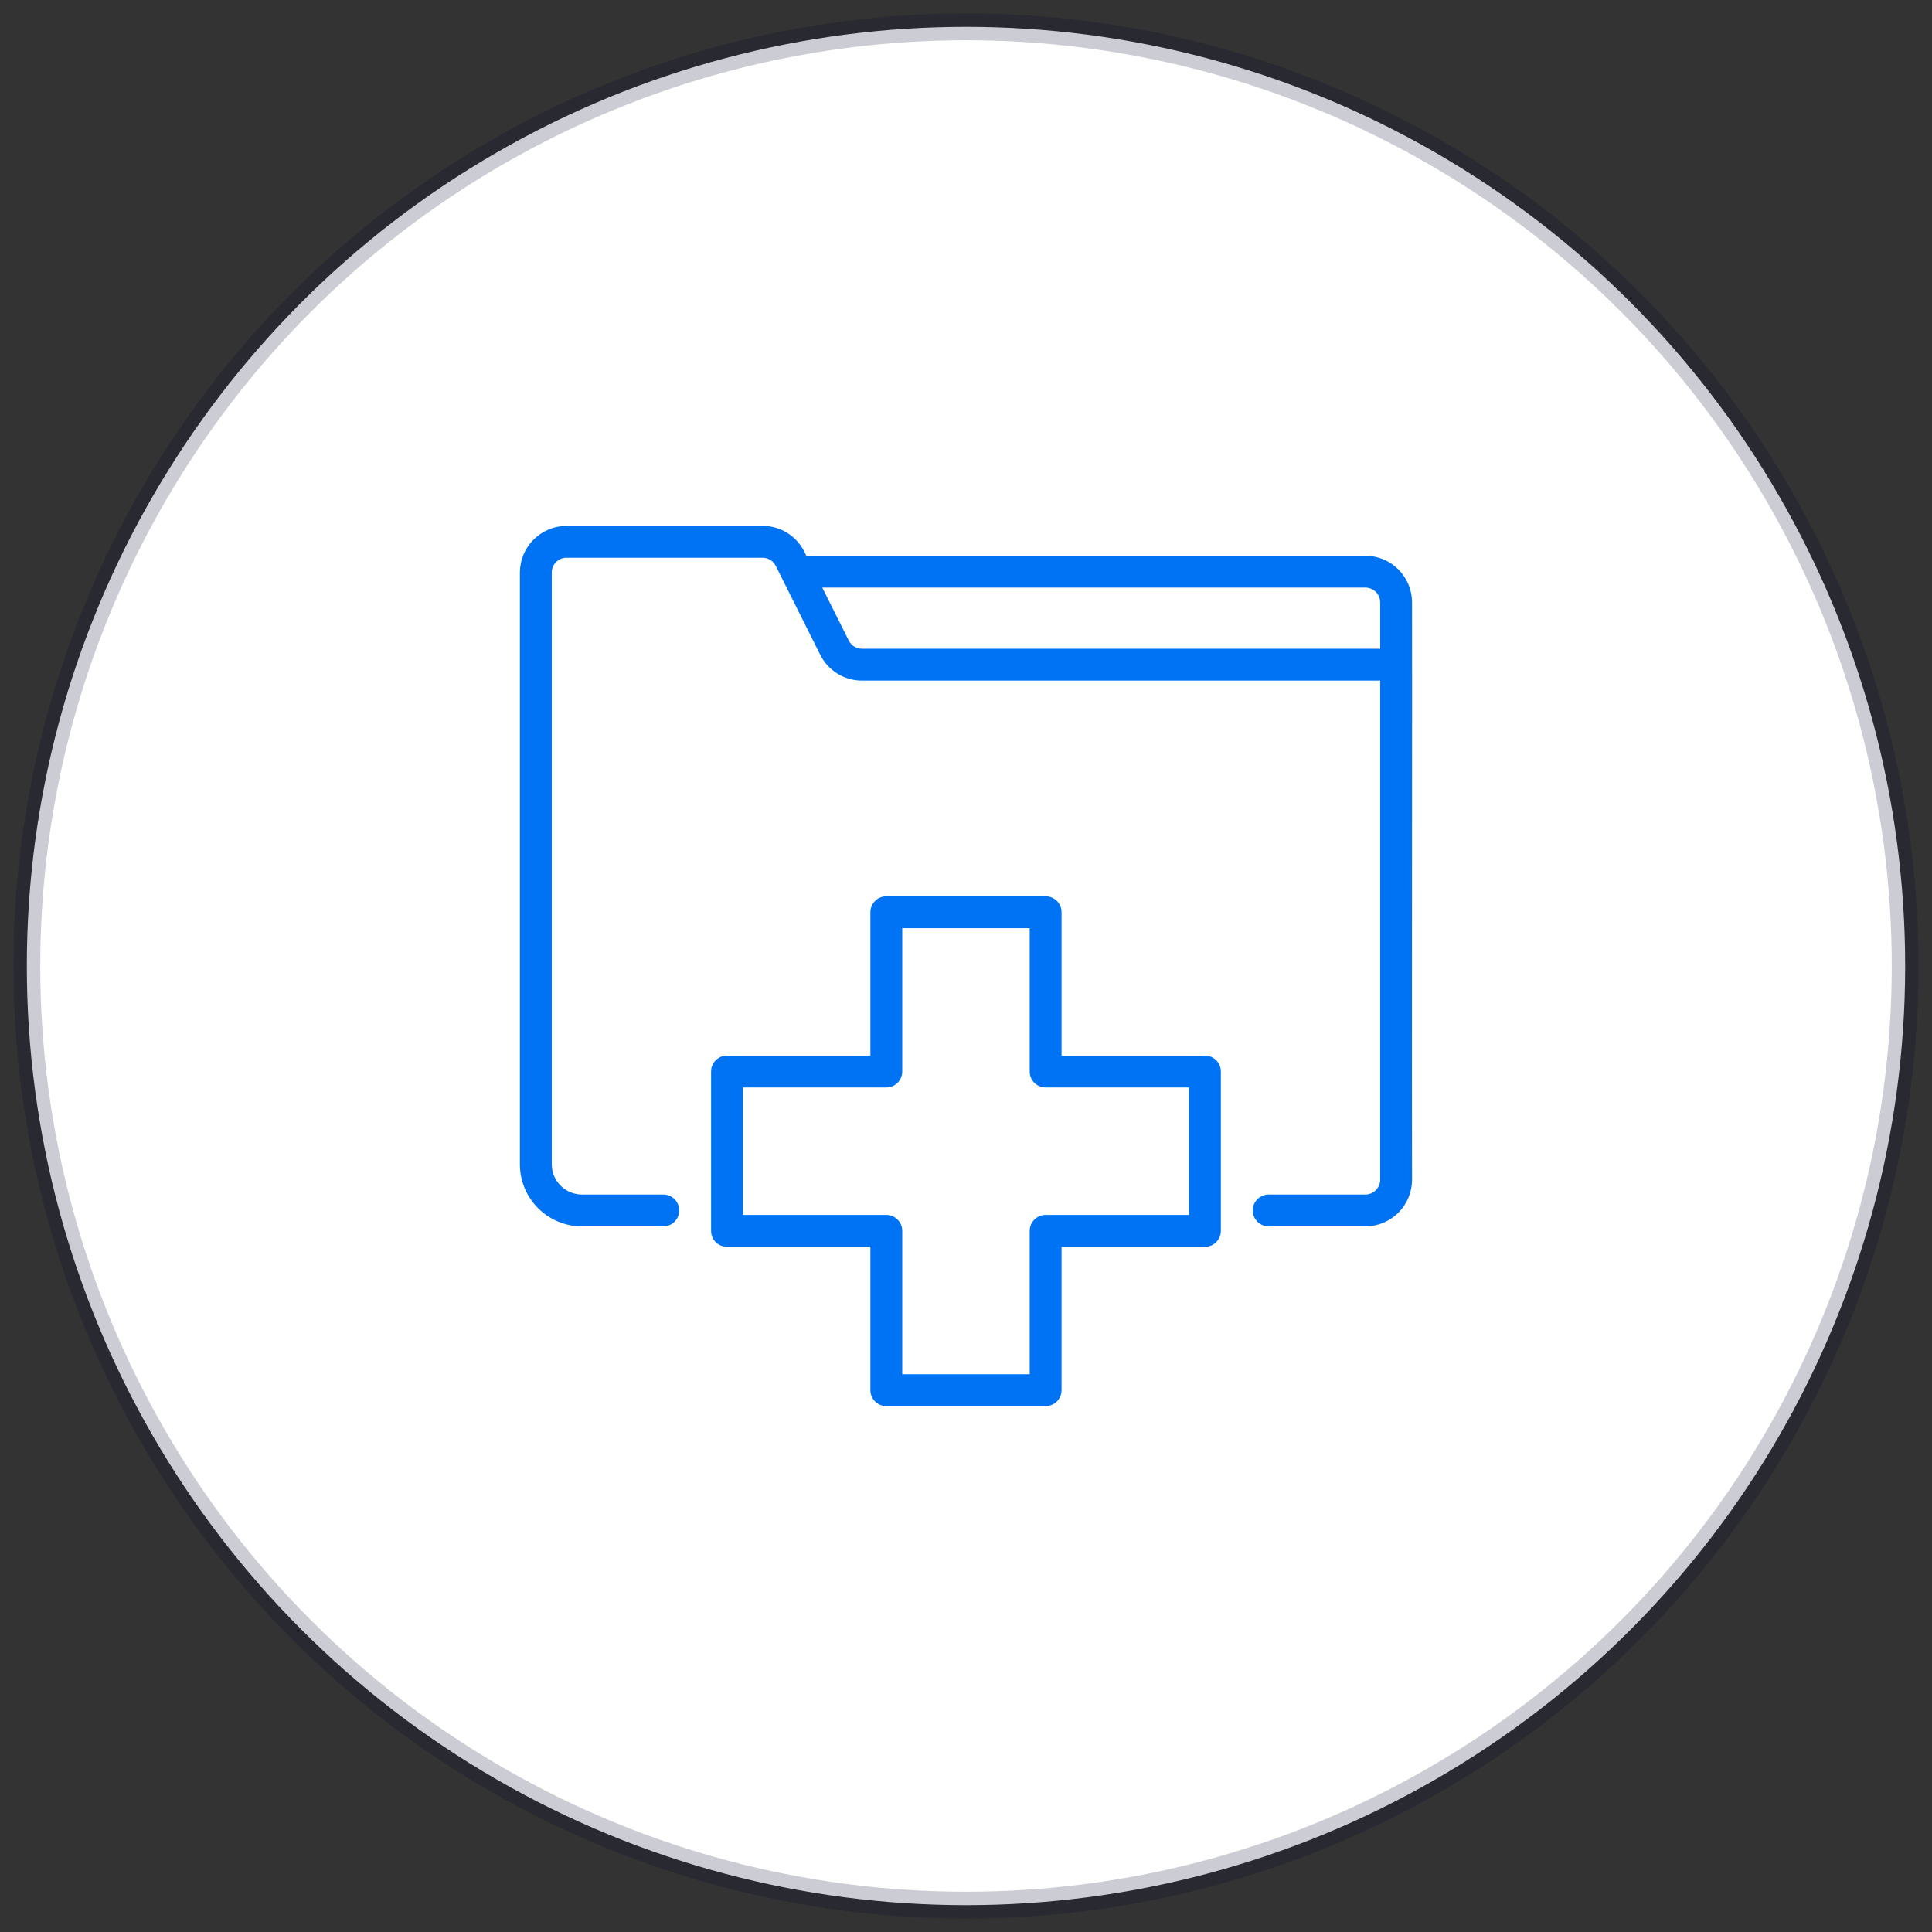
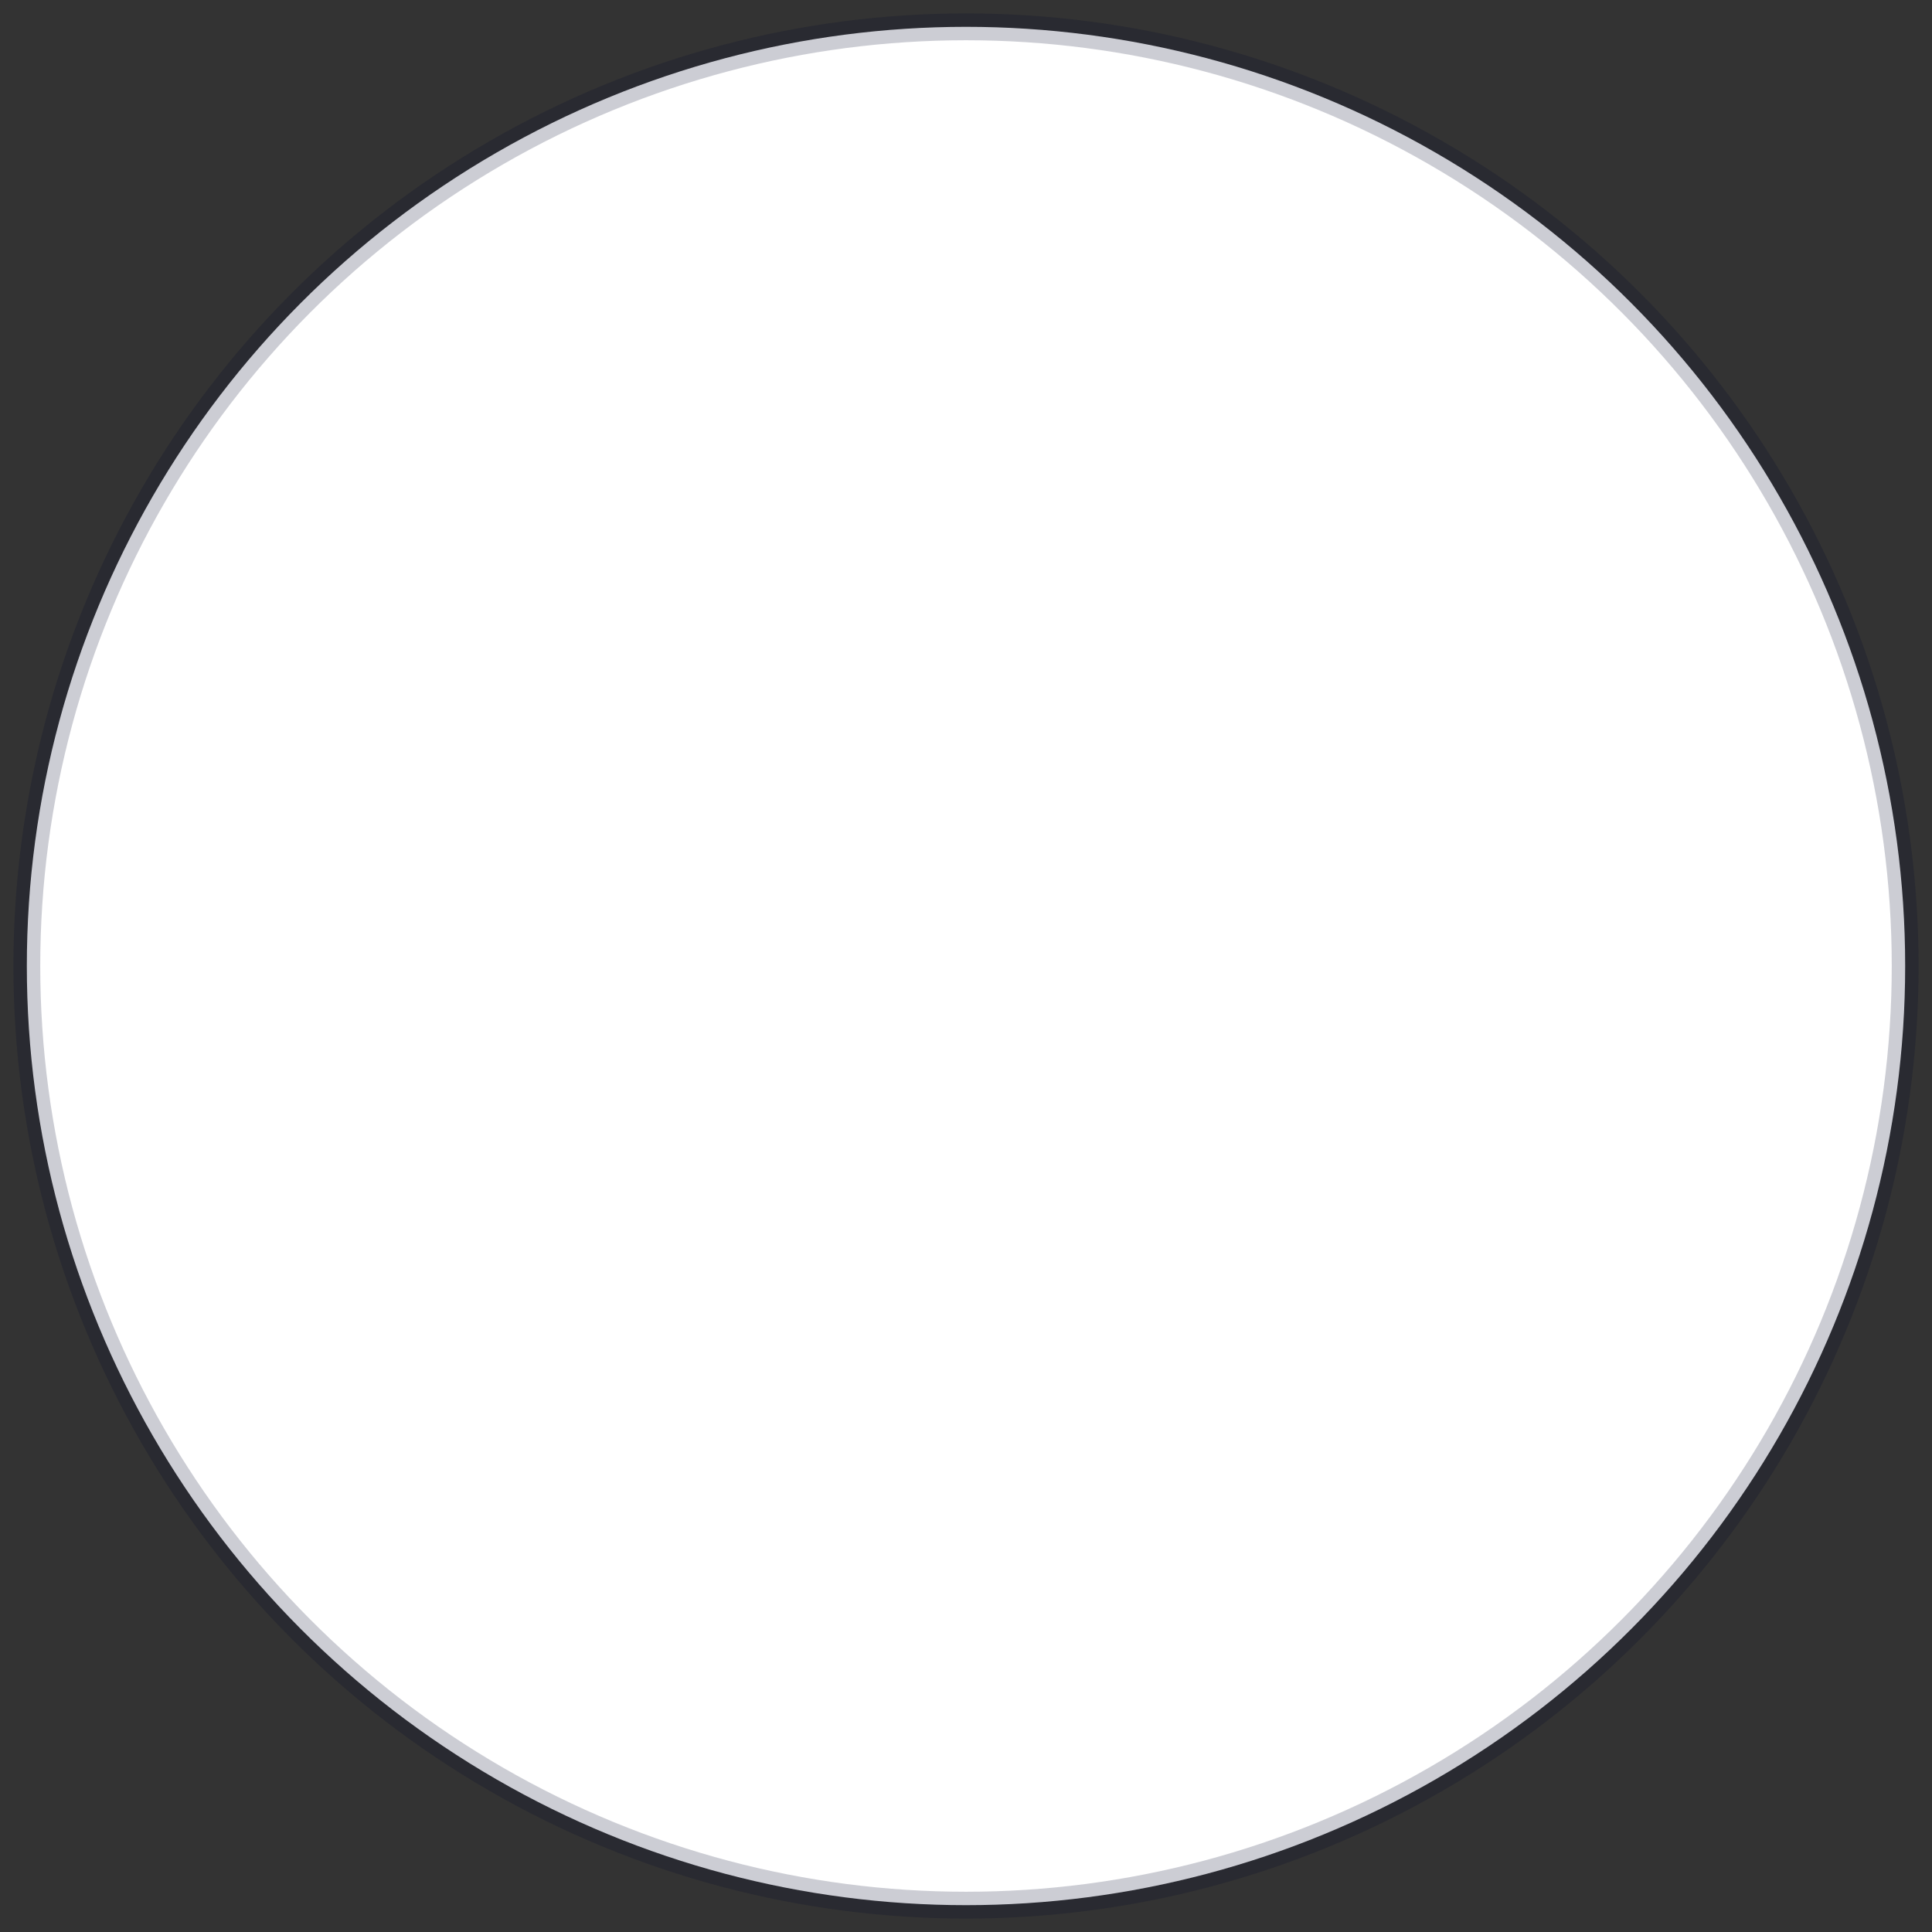
<svg xmlns="http://www.w3.org/2000/svg" width="72" height="72" viewBox="0 0 72 72" fill="none">
  <rect x="0" y="0" width="72" height="72" fill="#333333" stroke="none" />
  <circle cx="36" cy="36" r="35" fill="white" stroke="#00092B" stroke-opacity="0.2" stroke-linecap="round" stroke-linejoin="round" />
-   <path d="M50.884 20.711H30.05L29.976 20.562C29.832 20.273 29.611 20.029 29.337 19.858C29.063 19.688 28.746 19.598 28.423 19.599H21.114C20.653 19.599 20.211 19.783 19.885 20.109C19.559 20.435 19.375 20.877 19.375 21.338V43.389C19.375 44.002 19.618 44.59 20.051 45.024C20.484 45.458 21.071 45.703 21.684 45.704H24.718C24.876 45.704 25.027 45.642 25.138 45.53C25.25 45.419 25.312 45.268 25.312 45.11C25.312 44.953 25.25 44.802 25.138 44.691C25.027 44.579 24.876 44.517 24.718 44.517H21.684C21.386 44.516 21.101 44.396 20.89 44.185C20.68 43.973 20.562 43.687 20.562 43.389V21.338C20.562 21.266 20.575 21.194 20.603 21.126C20.63 21.059 20.671 20.998 20.722 20.946C20.774 20.895 20.835 20.854 20.902 20.827C20.97 20.799 21.042 20.785 21.114 20.786H28.423C28.526 20.786 28.626 20.815 28.712 20.869C28.799 20.924 28.869 21.001 28.913 21.093L30.572 24.409C30.717 24.697 30.939 24.939 31.214 25.107C31.489 25.276 31.806 25.365 32.128 25.364H51.436V43.965C51.435 44.111 51.377 44.251 51.274 44.355C51.17 44.458 51.03 44.517 50.884 44.517H47.28C47.122 44.517 46.971 44.579 46.86 44.691C46.748 44.802 46.686 44.953 46.686 45.11C46.686 45.268 46.748 45.419 46.86 45.53C46.971 45.642 47.122 45.704 47.28 45.704H50.884C51.345 45.704 51.787 45.52 52.113 45.194C52.439 44.868 52.622 44.426 52.623 43.965C52.612 42.513 52.631 23.367 52.623 22.449C52.623 21.988 52.439 21.547 52.113 21.221C51.787 20.895 51.345 20.711 50.884 20.711ZM32.128 24.176C32.026 24.177 31.925 24.149 31.837 24.096C31.75 24.043 31.679 23.966 31.632 23.875L30.644 21.898H50.884C51.03 21.899 51.17 21.957 51.274 22.06C51.377 22.163 51.435 22.303 51.436 22.45V24.176L32.128 24.176Z" fill="#0073F4" />
-   <path d="M44.905 39.34H39.561V33.996C39.561 33.918 39.546 33.841 39.516 33.769C39.486 33.697 39.443 33.632 39.387 33.576C39.332 33.521 39.267 33.478 39.195 33.448C39.123 33.418 39.045 33.403 38.968 33.403H33.03C32.952 33.403 32.875 33.418 32.803 33.448C32.731 33.478 32.666 33.521 32.611 33.576C32.555 33.632 32.512 33.697 32.482 33.769C32.452 33.841 32.437 33.918 32.437 33.996V39.34H27.093C27.015 39.34 26.938 39.355 26.866 39.385C26.794 39.415 26.728 39.458 26.673 39.514C26.618 39.569 26.574 39.634 26.545 39.706C26.515 39.778 26.5 39.855 26.5 39.933V45.871C26.5 45.949 26.515 46.026 26.545 46.098C26.574 46.17 26.618 46.235 26.673 46.291C26.728 46.346 26.794 46.389 26.866 46.419C26.938 46.449 27.015 46.464 27.093 46.464H32.437V51.808C32.437 51.886 32.452 51.963 32.482 52.035C32.512 52.107 32.555 52.172 32.611 52.228C32.666 52.283 32.731 52.327 32.803 52.356C32.875 52.386 32.952 52.401 33.03 52.401H38.968C39.045 52.401 39.123 52.386 39.195 52.356C39.267 52.327 39.332 52.283 39.387 52.228C39.443 52.172 39.486 52.107 39.516 52.035C39.546 51.963 39.561 51.886 39.561 51.808V46.464H44.905C44.983 46.464 45.06 46.449 45.132 46.419C45.204 46.389 45.269 46.346 45.325 46.291C45.38 46.235 45.423 46.17 45.453 46.098C45.483 46.026 45.498 45.949 45.498 45.871V39.933C45.498 39.855 45.483 39.778 45.453 39.706C45.423 39.634 45.38 39.569 45.325 39.514C45.269 39.458 45.204 39.415 45.132 39.385C45.06 39.355 44.983 39.34 44.905 39.34ZM44.311 45.277H38.968C38.889 45.277 38.812 45.292 38.74 45.322C38.668 45.352 38.603 45.395 38.548 45.451C38.492 45.506 38.449 45.571 38.419 45.643C38.389 45.715 38.374 45.793 38.374 45.871V51.214H33.624V45.871C33.624 45.793 33.609 45.715 33.579 45.643C33.549 45.571 33.505 45.506 33.45 45.451C33.395 45.395 33.33 45.352 33.258 45.322C33.186 45.292 33.108 45.277 33.03 45.277H27.687V40.527H33.03C33.108 40.527 33.186 40.512 33.258 40.482C33.33 40.452 33.395 40.408 33.45 40.353C33.505 40.298 33.549 40.233 33.579 40.161C33.609 40.089 33.624 40.011 33.624 39.933V34.59H38.374V39.933C38.374 40.011 38.389 40.089 38.419 40.161C38.449 40.233 38.492 40.298 38.548 40.353C38.603 40.408 38.668 40.452 38.74 40.482C38.812 40.512 38.889 40.527 38.968 40.527H44.311V45.277Z" fill="#0073F4" />
</svg>